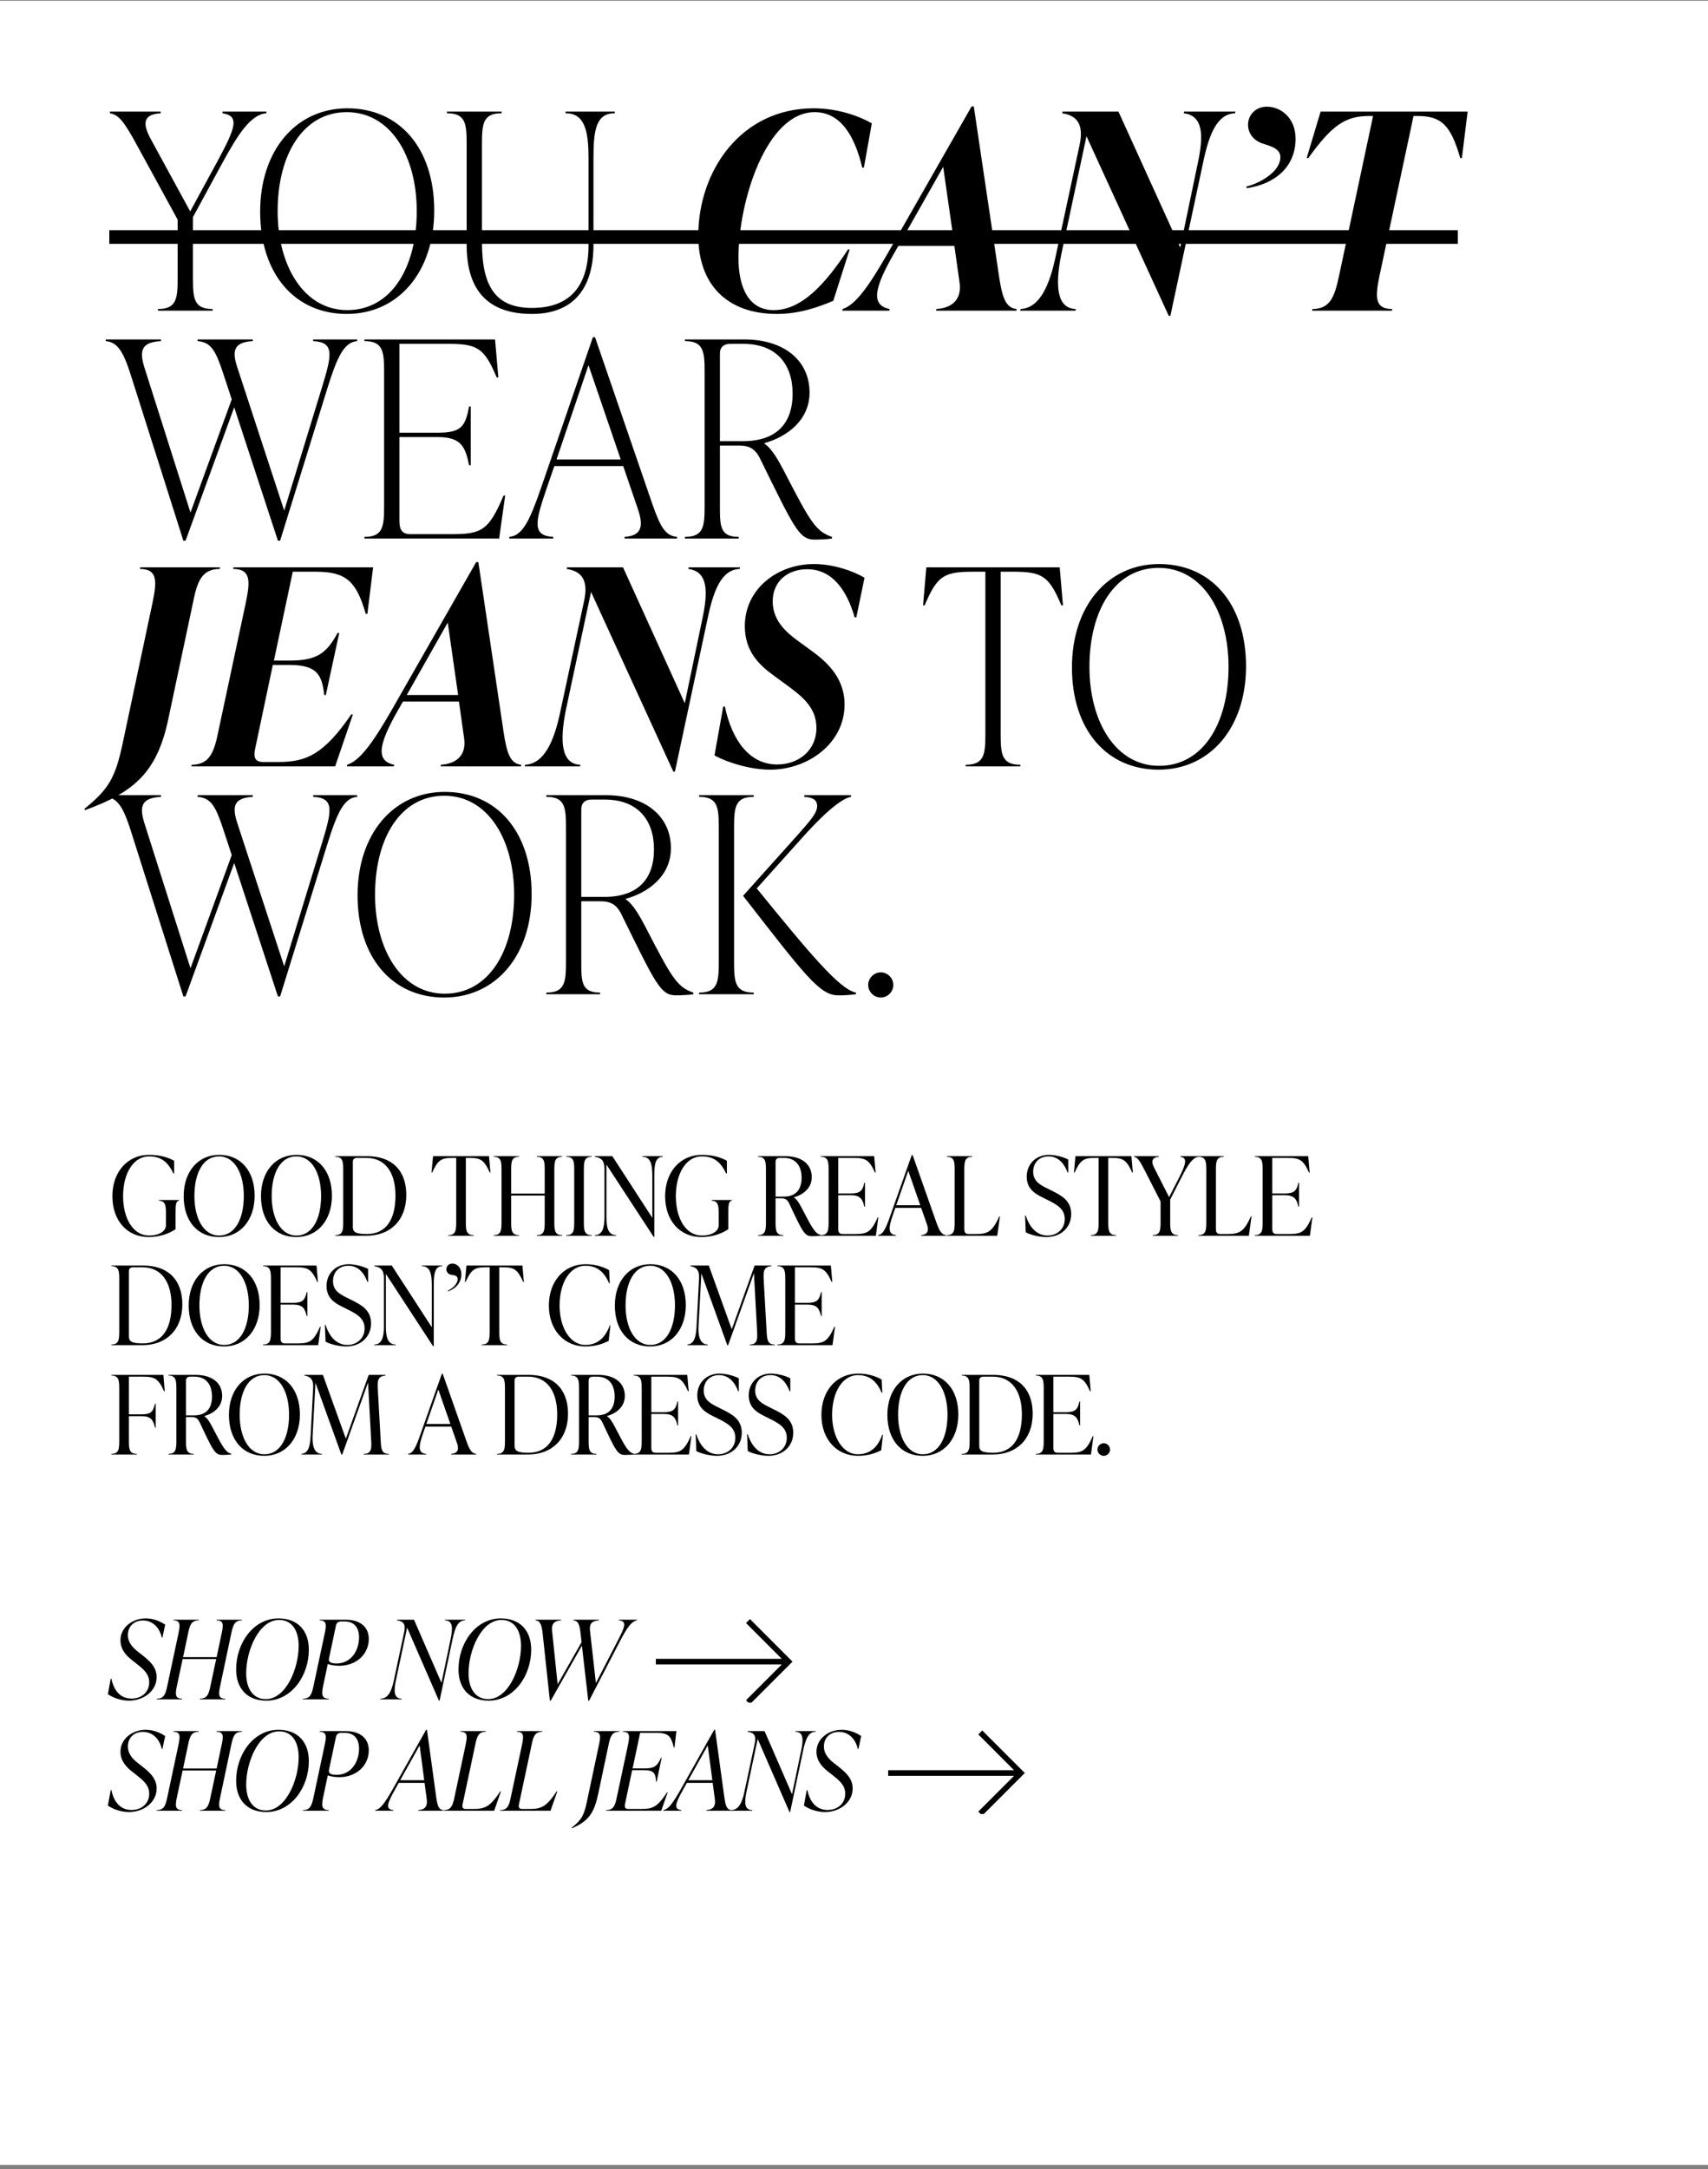
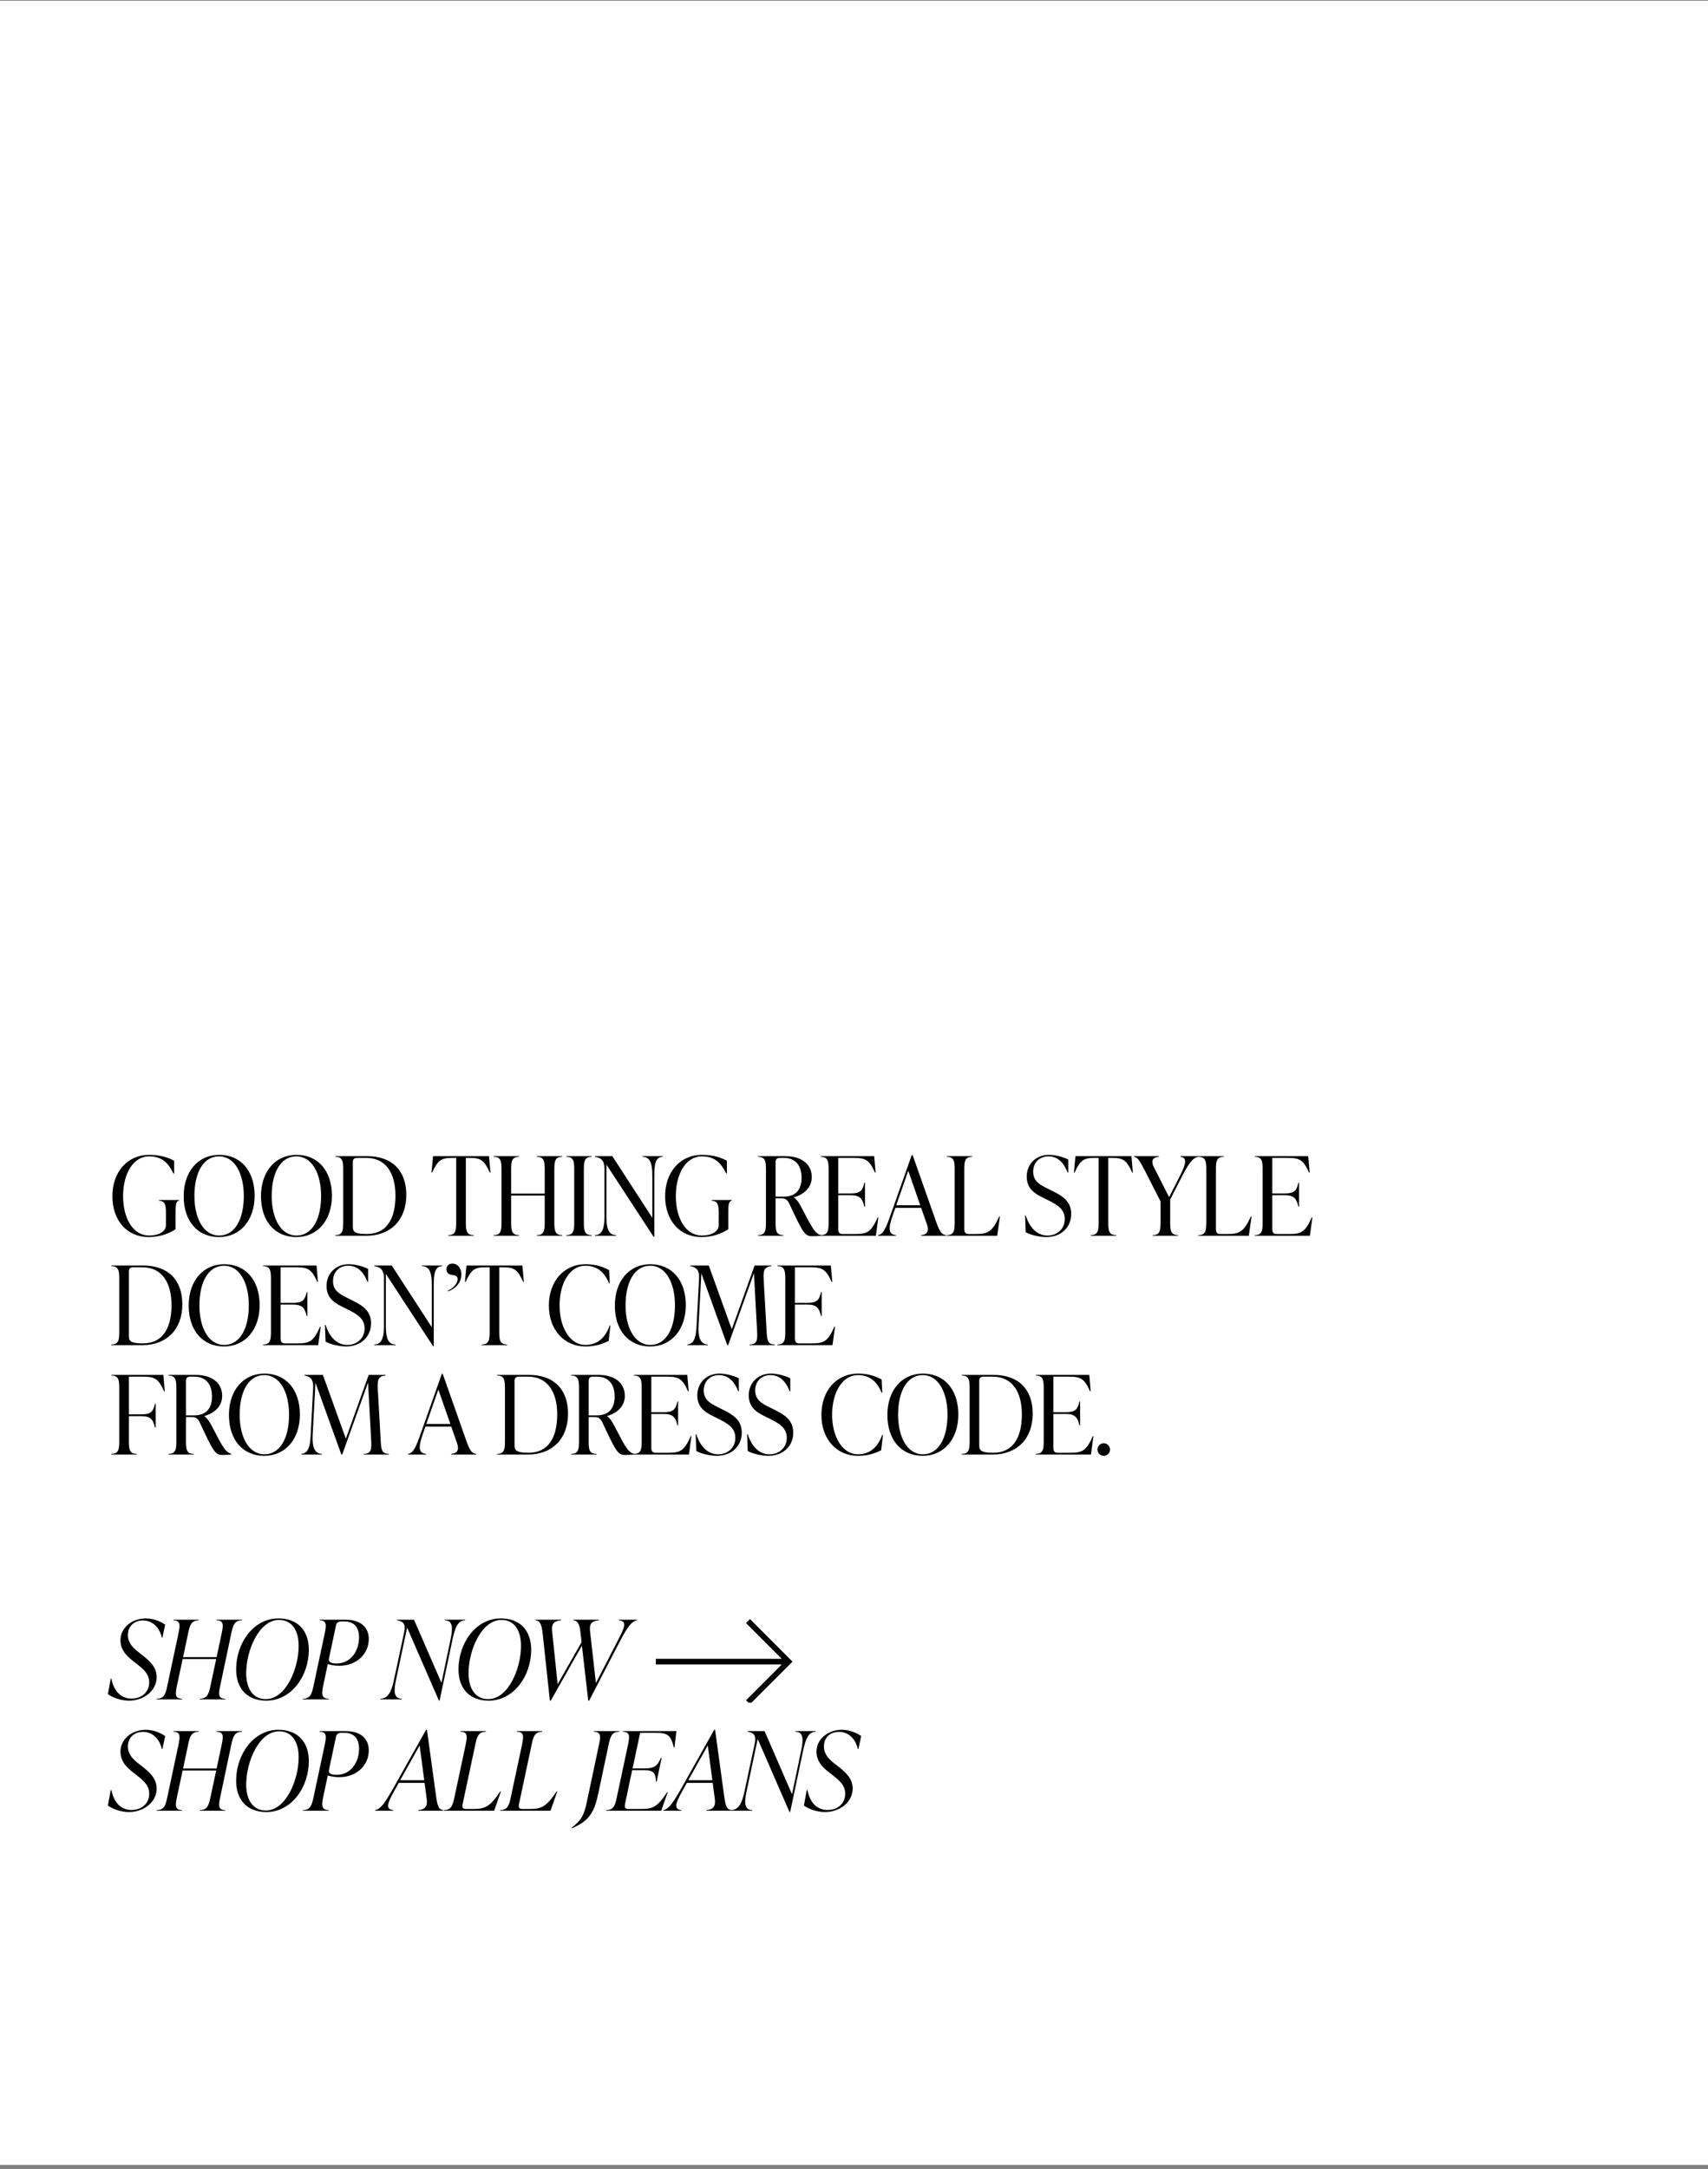
<svg xmlns="http://www.w3.org/2000/svg" width="375" height="476" viewBox="0 0 375 476" fill="none">
  <rect x="0" y="0" width="375" height="476" fill="#808080" stroke="none" />
  <rect width="375" height="474.888" transform="translate(0 0.17)" fill="white" />
-   <path d="M48.84 24.85V24.49H58.5V24.85C55.02 25.09 52.2 29.59 48.78 35.83L42.36 47.65V61.09C42.36 65.53 42.6 67.81 46.68 67.81V68.17H34.68V67.81C38.76 67.81 39 65.53 39 61.09V48.19L30.24 32.17C27.12 26.41 26.04 25.21 24.12 24.85V24.49H35.28V24.85C31.44 25.09 31.2 27.01 33.12 30.55L41.76 46.39L47.7 35.47C51.72 28.03 52.68 25.45 48.84 24.85ZM76.137 68.89C64.737 68.89 57.117 60.13 57.117 46.45C57.117 33.01 64.977 23.77 76.257 23.77C87.717 23.77 95.337 32.53 95.337 46.21C95.337 59.65 87.477 68.89 76.137 68.89ZM76.257 68.05C85.857 68.05 91.497 58.81 91.497 46.33C91.497 34.21 85.737 24.61 76.137 24.61C66.597 24.61 60.957 33.85 60.957 46.33C60.957 58.45 66.777 68.05 76.257 68.05ZM116.797 68.89C107.257 68.89 102.457 63.85 102.457 53.77V31.57C102.457 27.13 102.217 24.85 98.137 24.85V24.49H110.137V24.85C106.057 24.85 105.817 27.13 105.817 31.57V53.23C105.817 63.25 109.117 67.57 116.797 67.57C125.017 67.57 129.217 62.95 129.217 53.77V34.69C129.217 28.45 128.257 24.85 124.177 24.85V24.49H134.977V24.85C130.897 24.85 130.297 28.45 130.297 34.69V53.77C130.297 63.61 125.617 68.89 116.797 68.89ZM170.591 68.89C159.371 68.89 153.311 62.17 153.311 51.73C153.311 37.45 162.731 23.77 178.631 23.77C184.211 23.77 188.951 25.63 191.411 27.07L189.671 36.79H189.311C187.691 29.95 184.631 24.61 178.871 24.61C168.251 24.61 162.131 44.17 162.131 56.53C162.131 63.37 164.531 68.05 169.871 68.05C175.991 68.05 181.211 62.35 186.191 54.73H186.551L182.951 66.01C179.831 67.33 175.571 68.89 170.591 68.89ZM213.801 23.35L219.321 60.49C220.041 65.35 220.821 67.57 223.221 67.81L223.161 68.17H205.521L205.581 67.81C209.241 67.57 211.161 65.53 210.681 62.05L209.541 53.95H197.241L196.041 56.05C192.021 63.13 191.121 66.97 195.321 67.81L195.261 68.17H184.941L185.001 67.81C187.821 66.91 190.701 62.89 194.841 55.69L213.321 23.35H213.801ZM207.081 36.61L198.081 52.51H209.361L207.081 36.61ZM259.903 24.85L259.963 24.49H271.243L271.183 24.85C267.103 24.97 265.363 29.77 264.103 35.89L256.963 69.31H256.603L238.543 29.89L233.023 55.75C231.583 62.83 232.063 67.69 236.203 67.81L236.143 68.17H223.963L224.083 67.81C228.223 67.57 230.443 62.83 231.883 55.75L237.043 31.75C238.003 27.19 236.383 25.33 233.203 24.85L233.263 24.49H245.563L259.123 54.31L262.963 35.89C264.283 29.77 264.223 25.39 259.903 24.85ZM273.712 41.29L273.652 40.93C276.652 40.21 280.852 37.75 281.092 34.81C281.332 32.77 279.352 32.17 277.432 31.57C275.032 30.85 274.012 29.05 274.012 27.37C274.012 25.27 275.632 23.41 278.152 23.41C281.212 23.41 284.452 25.87 284.452 30.43C284.452 36.79 279.712 40.45 273.712 41.29ZM322.226 24.49L320.966 34.69H320.606C318.506 27.43 316.466 25.45 311.186 25.45H310.346L302.906 60.37C302.006 64.81 301.586 67.81 305.666 67.81L305.606 68.17H288.086L288.146 67.81C292.226 67.81 293.066 64.81 294.026 60.37L301.466 25.45H300.626C295.406 25.45 292.466 27.43 287.246 34.69H286.886L289.946 24.49H322.226ZM68.76 74.85V74.49H78.42V74.85C75.54 75.09 74.04 78.21 71.76 85.59L61.5 118.65H61.02L51.42 89.37L40.74 118.65H40.26L28.68 82.17C27.06 77.13 25.8 75.09 23.22 74.85V74.49H35.34V74.85C31.26 75.09 30.48 76.71 31.68 80.55L41.82 112.47L50.88 87.63L49.08 82.17C47.4 77.01 46.38 75.09 43.38 74.85V74.49H55.5V74.85C51.54 75.09 50.82 76.71 52.08 80.55L62.4 112.05L70.62 85.23C72.84 77.97 73.56 75.09 68.76 74.85ZM110.553 108.75H110.913L109.593 118.17H80.013V117.81C84.093 117.81 84.333 115.53 84.333 111.09V81.57C84.333 77.13 84.093 74.85 80.013 74.85V74.49H108.693L109.413 82.83H109.053C106.293 76.23 104.733 75.45 98.253 75.45H87.693V94.95H96.093C101.253 94.95 102.153 93.63 102.993 89.19H103.353V102.09H102.993C102.153 98.01 101.253 95.91 96.093 95.91H87.693V114.33C87.693 116.25 88.293 117.21 90.093 117.21H99.213C105.693 117.21 107.313 116.43 110.553 108.75ZM130.647 74.01L143.187 110.49C144.987 115.65 146.067 117.57 148.647 117.81V118.17H137.127V117.81C140.487 117.57 141.507 115.95 140.067 111.75L136.827 102.27H121.707L119.907 107.49C117.507 114.57 116.787 117.57 121.467 117.81V118.17H111.807V117.81C114.687 117.57 116.247 114.39 118.767 107.13L130.167 74.01H130.647ZM129.207 80.13L122.187 100.83H136.287L129.207 80.13ZM172.222 103.53C177.802 114.33 179.062 116.61 182.662 117.81V118.17C182.062 118.29 180.262 118.41 178.822 118.41C175.462 118.41 174.382 115.89 166.822 100.53C165.622 98.13 164.062 97.77 162.142 97.77H158.062V111.09C158.062 115.53 158.122 117.81 162.202 117.81V118.17H150.382V117.81C154.462 117.81 154.702 115.53 154.702 111.09V81.57C154.702 77.13 154.462 74.85 150.382 74.85V74.49H163.462C172.222 74.49 177.742 79.17 177.742 86.13C177.742 92.19 172.822 95.85 167.842 97.23V97.35C169.522 98.49 170.962 101.13 172.222 103.53ZM158.062 77.61V96.81H163.102C170.542 96.81 174.022 92.85 174.022 86.37C174.022 80.13 170.662 75.45 163.162 75.45H160.342C158.902 75.45 158.062 76.17 158.062 77.61ZM18.66 177.77L18.54 177.47C23.88 173.21 25.32 170.57 26.88 163.37L33.48 132.29C34.38 127.85 34.8 124.85 30.72 124.85L30.78 124.49H48.3L48.24 124.85C44.16 124.85 43.26 127.85 42.36 132.29L36.9 158.03C34.44 169.43 29.46 173.87 18.66 177.77ZM51.2 124.85L51.26 124.49H81.92L80.66 134.69H80.3C78.2 127.43 75.92 125.45 69.26 125.45H64.28L60.14 144.95H63.68C69.56 144.95 71.72 143.33 74.12 138.89H74.48L71.54 152.51H71.18C70.7 147.77 69.32 145.91 63.44 145.91H59.9L56 164.39C55.64 166.13 55.94 167.21 57.8 167.21H61.1C67.22 167.21 71.06 165.59 77.12 156.77H77.48L73.58 168.17H42.02L42.08 167.81C46.16 167.81 47.06 164.81 47.96 160.37L53.96 132.29C54.86 127.85 55.28 124.85 51.2 124.85ZM105.025 123.35L110.545 160.49C111.265 165.35 112.045 167.57 114.445 167.81L114.385 168.17H96.745L96.805 167.81C100.465 167.57 102.385 165.53 101.905 162.05L100.765 153.95H88.465L87.265 156.05C83.245 163.13 82.345 166.97 86.545 167.81L86.485 168.17H76.165L76.225 167.81C79.045 166.91 81.925 162.89 86.065 155.69L104.545 123.35H105.025ZM98.305 136.61L89.305 152.51H100.585L98.305 136.61ZM151.127 124.85L151.187 124.49H162.467L162.407 124.85C158.327 124.97 156.587 129.77 155.327 135.89L148.187 169.31H147.827L129.767 129.89L124.247 155.75C122.807 162.83 123.287 167.69 127.427 167.81L127.367 168.17H115.187L115.307 167.81C119.447 167.57 121.667 162.83 123.107 155.75L128.267 131.75C129.227 127.19 127.607 125.33 124.427 124.85L124.487 124.49H136.787L150.347 154.31L154.187 135.89C155.507 129.77 155.447 125.39 151.127 124.85ZM169.109 168.89C164.669 168.89 159.749 167.33 156.869 165.77L158.789 155.03H159.149C160.769 162.71 164.729 167.75 170.609 167.75C175.409 167.75 179.249 164.63 179.249 159.71C179.249 154.97 175.709 152.51 172.109 149.87L169.889 148.25C166.949 146.09 163.529 143.15 163.529 137.39C163.529 129.29 170.609 123.77 178.709 123.77C182.849 123.77 187.169 125.21 189.809 126.77L188.009 135.47H187.649C185.849 129.29 182.609 124.91 177.209 124.91C173.009 124.91 169.649 127.49 169.649 131.99C169.649 136.49 173.129 139.13 175.529 140.87L177.749 142.49C180.989 144.83 185.429 148.31 185.429 154.61C185.429 163.07 177.449 168.89 169.109 168.89ZM232.662 124.49L233.382 132.83H233.022C230.262 126.23 228.702 125.45 222.222 125.45H219.702V161.09C219.702 165.53 219.942 167.81 224.022 167.81V168.17H212.022V167.81C216.102 167.81 216.342 165.53 216.342 161.09V125.45H213.822C207.342 125.45 205.782 126.23 203.022 132.83H202.662L203.382 124.49H232.662ZM254.372 168.89C242.972 168.89 235.352 160.13 235.352 146.45C235.352 133.01 243.212 123.77 254.492 123.77C265.952 123.77 273.572 132.53 273.572 146.21C273.572 159.65 265.712 168.89 254.372 168.89ZM254.492 168.05C264.092 168.05 269.732 158.81 269.732 146.33C269.732 134.21 263.972 124.61 254.372 124.61C244.832 124.61 239.192 133.85 239.192 146.33C239.192 158.45 245.012 168.05 254.492 168.05ZM68.76 174.85V174.49H78.42V174.85C75.54 175.09 74.04 178.21 71.76 185.59L61.5 218.65H61.02L51.42 189.37L40.74 218.65H40.26L28.68 182.17C27.06 177.13 25.8 175.09 23.22 174.85V174.49H35.34V174.85C31.26 175.09 30.48 176.71 31.68 180.55L41.82 212.47L50.88 187.63L49.08 182.17C47.4 177.01 46.38 175.09 43.38 174.85V174.49H55.5V174.85C51.54 175.09 50.82 176.71 52.08 180.55L62.4 212.05L70.62 185.23C72.84 177.97 73.56 175.09 68.76 174.85ZM97.524 218.89C86.124 218.89 78.504 210.13 78.504 196.45C78.504 183.01 86.364 173.77 97.644 173.77C109.104 173.77 116.724 182.53 116.724 196.21C116.724 209.65 108.864 218.89 97.524 218.89ZM97.644 218.05C107.244 218.05 112.884 208.81 112.884 196.33C112.884 184.21 107.124 174.61 97.524 174.61C87.984 174.61 82.344 183.85 82.344 196.33C82.344 208.45 88.164 218.05 97.644 218.05ZM141.784 203.53C147.364 214.33 148.624 216.61 152.224 217.81V218.17C151.624 218.29 149.824 218.41 148.384 218.41C145.024 218.41 143.944 215.89 136.384 200.53C135.184 198.13 133.624 197.77 131.704 197.77H127.624V211.09C127.624 215.53 127.684 217.81 131.764 217.81V218.17H119.944V217.81C124.024 217.81 124.264 215.53 124.264 211.09V181.57C124.264 177.13 124.024 174.85 119.944 174.85V174.49H133.024C141.784 174.49 147.304 179.17 147.304 186.13C147.304 192.19 142.384 195.85 137.404 197.23V197.35C139.084 198.49 140.524 201.13 141.784 203.53ZM127.624 177.61V196.81H132.664C140.104 196.81 143.584 192.85 143.584 186.37C143.584 180.13 140.224 175.45 132.724 175.45H129.904C128.464 175.45 127.624 176.17 127.624 177.61ZM161.168 181.57V211.09C161.168 215.53 161.408 217.81 165.488 217.81V218.17H153.488V217.81C157.568 217.81 157.808 215.53 157.808 211.09V181.57C157.808 177.13 157.568 174.85 153.488 174.85V174.49H165.488V174.85C161.408 174.85 161.168 177.13 161.168 181.57ZM176.108 183.85L166.148 194.95C177.548 208.93 184.268 217.09 187.928 217.81V218.17C185.888 218.41 185.288 218.41 184.028 218.41C179.948 218.41 176.708 213.97 163.148 196.57L175.208 183.13C178.028 179.95 179.408 178.33 179.408 176.89C179.408 175.33 178.148 174.97 176.588 174.85V174.49H186.848V174.85C185.408 175.09 182.348 176.89 176.108 183.85ZM193.375 218.89C191.875 218.89 190.615 217.63 190.615 216.13C190.615 214.63 191.875 213.37 193.375 213.37C194.875 213.37 196.135 214.63 196.135 216.13C196.135 217.63 194.875 218.89 193.375 218.89Z" fill="black" />
-   <line x1="24" y1="52.006" x2="320.068" y2="52.006" stroke="black" stroke-width="3" />
  <path d="M32.664 271.458C27.816 271.458 24.672 267.738 24.672 262.482C24.672 257.106 28.056 253.41 32.712 253.41C35.352 253.41 37.08 254.082 38.232 254.706V257.514H38.088C36.816 254.898 35.328 253.746 32.688 253.746C29.328 253.746 27.024 257.442 27.024 262.458C27.024 267.354 29.208 271.122 32.736 271.122C34.8 271.122 36.432 270.258 36.432 268.866V266.226C36.432 264.45 36.288 263.562 34.896 263.466V263.322H39.312V263.466C38.592 263.562 38.544 264.45 38.544 266.226V269.73C37.2 270.642 35.112 271.458 32.664 271.458ZM48.081 271.458C43.377 271.458 40.329 267.954 40.329 262.482C40.329 257.106 43.473 253.41 48.129 253.41C52.833 253.41 55.905 256.914 55.905 262.386C55.905 267.762 52.737 271.458 48.081 271.458ZM48.129 271.122C51.633 271.122 53.529 267.426 53.529 262.434C53.529 257.586 51.585 253.746 48.081 253.746C44.577 253.746 42.681 257.442 42.681 262.434C42.681 267.282 44.649 271.122 48.129 271.122ZM65.05 271.458C60.346 271.458 57.298 267.954 57.298 262.482C57.298 257.106 60.442 253.41 65.098 253.41C69.802 253.41 72.874 256.914 72.874 262.386C72.874 267.762 69.706 271.458 65.05 271.458ZM65.098 271.122C68.602 271.122 70.498 267.426 70.498 262.434C70.498 257.586 68.554 253.746 65.05 253.746C61.546 253.746 59.65 257.442 59.65 262.434C59.65 267.282 61.618 271.122 65.098 271.122ZM80.444 271.17H73.628V271.026C75.26 271.026 75.356 269.946 75.356 268.17V256.698C75.356 254.922 75.26 253.842 73.628 253.842V253.698H80.588C86.06 253.698 89.204 256.818 89.204 262.218C89.204 267.738 85.724 271.17 80.444 271.17ZM80.54 270.786C84.836 270.786 86.828 267.522 86.828 262.362C86.828 257.538 84.788 254.082 80.42 254.082H78.38C77.804 254.082 77.468 254.37 77.468 254.946V269.25C77.468 270.354 78.092 270.786 80.54 270.786ZM107.365 253.698L107.677 257.298H107.533C106.309 254.562 105.541 254.082 103.117 254.082H102.277V268.17C102.277 269.946 102.373 271.026 104.005 271.026V271.17H98.437V271.026C100.069 271.026 100.165 269.946 100.165 268.17V254.082H99.301C96.877 254.082 96.133 254.562 94.885 257.298H94.741L95.077 253.698H107.365ZM123.434 253.698V253.842C121.802 253.842 121.706 254.922 121.706 256.698V268.17C121.706 269.946 121.802 271.026 123.434 271.026V271.17H117.866V271.026C119.498 271.026 119.594 269.946 119.594 268.17V262.338H112.226V268.17C112.226 269.946 112.322 271.026 113.954 271.026V271.17H108.386V271.026C110.018 271.026 110.114 269.946 110.114 268.17V256.698C110.114 254.922 110.018 253.842 108.386 253.842V253.698H113.954V253.842C112.322 253.842 112.226 254.922 112.226 256.698V261.906H119.594V256.698C119.594 254.922 119.498 253.842 117.866 253.842V253.698H123.434ZM129.915 271.17H124.347V271.026C125.979 271.026 126.075 269.946 126.075 268.17V256.698C126.075 254.922 125.979 253.842 124.347 253.842V253.698H129.915V253.842C128.283 253.842 128.187 254.922 128.187 256.698V268.17C128.187 269.946 128.283 271.026 129.915 271.026V271.17ZM141.039 253.842V253.698H145.527V253.842C143.895 253.842 143.655 255.498 143.655 258.042V271.41H143.511L133.143 255.546V267.066C133.143 269.37 133.527 271.026 135.279 271.026V271.17H130.599V271.026C132.279 271.026 132.711 269.37 132.711 267.066V256.41C132.711 254.754 132.039 254.034 130.599 253.842V253.698H134.439L143.223 267.234V258.042C143.223 255.498 142.863 253.842 141.039 253.842ZM154.023 271.458C149.175 271.458 146.031 267.738 146.031 262.482C146.031 257.106 149.415 253.41 154.071 253.41C156.711 253.41 158.439 254.082 159.591 254.706V257.514H159.447C158.175 254.898 156.687 253.746 154.047 253.746C150.687 253.746 148.383 257.442 148.383 262.458C148.383 267.354 150.567 271.122 154.095 271.122C156.159 271.122 157.791 270.258 157.791 268.866V266.226C157.791 264.45 157.647 263.562 156.255 263.466V263.322H160.671V263.466C159.951 263.562 159.903 264.45 159.903 266.226V269.73C158.559 270.642 156.471 271.458 154.023 271.458ZM176.112 265.242C178.44 269.73 178.944 270.594 180.216 271.026V271.17C179.904 271.218 178.896 271.266 178.248 271.266C176.664 271.266 176.232 270.402 173.256 264.042C172.8 263.13 172.296 262.962 171.528 262.962H170.28V268.17C170.28 269.946 170.352 271.026 171.984 271.026V271.17H166.44V271.026C168.072 271.026 168.168 269.946 168.168 268.17V256.698C168.168 254.922 168.072 253.842 166.44 253.842V253.698H172.392C176.088 253.698 178.224 255.522 178.224 258.306C178.224 260.682 176.4 262.146 174.312 262.722V262.77C175.008 263.202 175.584 264.21 176.112 265.242ZM170.28 254.946V262.578H172.08C174.696 262.578 175.992 261.066 175.992 258.45C175.992 255.93 174.792 254.082 172.104 254.082H171.192C170.616 254.082 170.28 254.37 170.28 254.946ZM192.702 267.138H192.846L192.294 271.17H180.198V271.026C181.83 271.026 181.926 269.946 181.926 268.17V256.698C181.926 254.922 181.83 253.842 180.198 253.842V253.698H191.934L192.246 257.298H192.102C190.878 254.562 190.086 254.082 187.47 254.082H184.038V261.882H186.726C188.886 261.882 189.366 261.306 189.774 259.53H189.918V264.786H189.774C189.366 263.082 188.886 262.266 186.726 262.266H184.038V269.658C184.038 270.378 184.254 270.786 184.998 270.786H187.83C190.374 270.786 191.286 270.354 192.702 267.138ZM200.373 253.458L205.533 268.098C206.253 270.114 206.709 270.93 207.717 271.026V271.17H202.245V271.026C203.589 270.93 204.021 270.138 203.517 268.674L202.245 265.05H196.581L196.005 266.682C195.021 269.514 194.997 270.882 196.725 271.026V271.17H192.765V271.026C193.917 270.906 194.541 269.442 195.549 266.538L200.181 253.458H200.373ZM199.413 256.914L196.773 264.474H202.053L199.413 256.914ZM218.942 271.17H207.878V271.026C209.51 271.026 209.606 269.946 209.606 268.17V256.698C209.606 254.922 209.51 253.842 207.878 253.842V253.698H213.446V253.842C211.814 253.842 211.718 254.922 211.718 256.698V269.658C211.718 270.402 211.934 270.786 212.654 270.786H214.334C216.926 270.786 217.91 270.21 219.398 266.922H219.542L218.942 271.17ZM229.718 271.458C228.326 271.458 226.31 271.026 225.206 270.402L225.062 266.73H225.206C226.166 269.682 227.894 271.122 230.006 271.122C231.95 271.122 233.774 269.802 233.774 267.498C233.774 265.266 232.046 264.33 229.982 263.298L228.782 262.698C227.078 261.858 225.422 260.754 225.422 258.186C225.422 255.45 227.438 253.41 230.294 253.41C231.614 253.41 233.39 253.842 234.542 254.442V257.298H234.398C233.462 254.802 231.974 253.746 230.198 253.746C228.182 253.746 226.838 255.114 226.838 257.13C226.838 259.242 228.422 260.01 229.838 260.73L231.038 261.33C233.15 262.386 235.19 263.514 235.19 266.394C235.19 269.298 232.982 271.458 229.718 271.458ZM248.411 253.698L248.723 257.298H248.579C247.355 254.562 246.587 254.082 244.163 254.082H243.323V268.17C243.323 269.946 243.419 271.026 245.051 271.026V271.17H239.483V271.026C241.115 271.026 241.211 269.946 241.211 268.17V254.082H240.347C237.923 254.082 237.179 254.562 235.931 257.298H235.787L236.123 253.698H248.411ZM259.177 253.842V253.698H263.137V253.842C261.817 253.962 260.713 255.762 259.393 258.378L256.921 263.226V268.17C256.921 269.946 257.017 271.026 258.649 271.026V271.17H253.081V271.026C254.713 271.026 254.809 269.946 254.809 268.17V263.634L251.305 256.77C250.201 254.634 249.745 253.962 249.001 253.842V253.698H254.449V253.842C253.009 253.938 252.649 254.778 253.345 256.122L256.681 262.698L258.961 258.234C260.353 255.474 260.761 254.058 259.177 253.842ZM274.184 271.17H263.12V271.026C264.752 271.026 264.848 269.946 264.848 268.17V256.698C264.848 254.922 264.752 253.842 263.12 253.842V253.698H268.688V253.842C267.056 253.842 266.96 254.922 266.96 256.698V269.658C266.96 270.402 267.176 270.786 267.896 270.786H269.576C272.168 270.786 273.152 270.21 274.64 266.922H274.784L274.184 271.17ZM287.999 267.138H288.143L287.591 271.17H275.495V271.026C277.127 271.026 277.223 269.946 277.223 268.17V256.698C277.223 254.922 277.127 253.842 275.495 253.842V253.698H287.231L287.543 257.298H287.399C286.175 254.562 285.383 254.082 282.767 254.082H279.335V261.882H282.023C284.183 261.882 284.663 261.306 285.071 259.53H285.215V264.786H285.071C284.663 263.082 284.183 262.266 282.023 262.266H279.335V269.658C279.335 270.378 279.551 270.786 280.295 270.786H283.127C285.671 270.786 286.583 270.354 287.999 267.138ZM31.272 295.17H24.456V295.026C26.088 295.026 26.184 293.946 26.184 292.17V280.698C26.184 278.922 26.088 277.842 24.456 277.842V277.698H31.416C36.888 277.698 40.032 280.818 40.032 286.218C40.032 291.738 36.552 295.17 31.272 295.17ZM31.368 294.786C35.664 294.786 37.656 291.522 37.656 286.362C37.656 281.538 35.616 278.082 31.248 278.082H29.208C28.632 278.082 28.296 278.37 28.296 278.946V293.25C28.296 294.354 28.92 294.786 31.368 294.786ZM49.182 295.458C44.478 295.458 41.43 291.954 41.43 286.482C41.43 281.106 44.574 277.41 49.23 277.41C53.934 277.41 57.006 280.914 57.006 286.386C57.006 291.762 53.838 295.458 49.182 295.458ZM49.23 295.122C52.734 295.122 54.63 291.426 54.63 286.434C54.63 281.586 52.686 277.746 49.182 277.746C45.678 277.746 43.782 281.442 43.782 286.434C43.782 291.282 45.75 295.122 49.23 295.122ZM70.265 291.138H70.409L69.857 295.17H57.761V295.026C59.393 295.026 59.489 293.946 59.489 292.17V280.698C59.489 278.922 59.393 277.842 57.761 277.842V277.698H69.497L69.809 281.298H69.665C68.441 278.562 67.649 278.082 65.033 278.082H61.601V285.882H64.289C66.449 285.882 66.929 285.306 67.337 283.53H67.481V288.786H67.337C66.929 287.082 66.449 286.266 64.289 286.266H61.601V293.658C61.601 294.378 61.817 294.786 62.561 294.786H65.393C67.937 294.786 68.849 294.354 70.265 291.138ZM75.992 295.458C74.6 295.458 72.584 295.026 71.48 294.402L71.335 290.73H71.48C72.439 293.682 74.168 295.122 76.279 295.122C78.224 295.122 80.047 293.802 80.047 291.498C80.047 289.266 78.32 288.33 76.255 287.298L75.055 286.698C73.352 285.858 71.695 284.754 71.695 282.186C71.695 279.45 73.712 277.41 76.567 277.41C77.888 277.41 79.663 277.842 80.816 278.442V281.298H80.671C79.736 278.802 78.248 277.746 76.472 277.746C74.456 277.746 73.112 279.114 73.112 281.13C73.112 283.242 74.695 284.01 76.112 284.73L77.311 285.33C79.424 286.386 81.463 287.514 81.463 290.394C81.463 293.298 79.255 295.458 75.992 295.458ZM92.618 277.842V277.698H97.106V277.842C95.474 277.842 95.234 279.498 95.234 282.042V295.41H95.09L84.722 279.546V291.066C84.722 293.37 85.106 295.026 86.858 295.026V295.17H82.177V295.026C83.858 295.026 84.29 293.37 84.29 291.066V280.41C84.29 278.754 83.618 278.034 82.177 277.842V277.698H86.017L94.802 291.234V282.042C94.802 279.498 94.442 277.842 92.618 277.842ZM98.343 283.362L98.295 283.218C99.255 282.834 100.479 281.754 100.479 280.674C100.479 279.93 99.759 279.834 99.231 279.762C98.319 279.666 98.007 279.018 98.007 278.514C98.007 277.818 98.535 277.266 99.327 277.266C100.311 277.266 101.295 278.106 101.295 279.642C101.295 281.682 99.711 282.954 98.343 283.362ZM114.701 277.698L115.013 281.298H114.869C113.645 278.562 112.877 278.082 110.453 278.082H109.613V292.17C109.613 293.946 109.709 295.026 111.341 295.026V295.17H105.773V295.026C107.405 295.026 107.501 293.946 107.501 292.17V278.082H106.637C104.213 278.082 103.469 278.562 102.221 281.298H102.077L102.413 277.698H114.701ZM128.548 295.458C123.892 295.458 120.508 291.858 120.508 286.482C120.508 281.106 123.868 277.41 128.548 277.41C131.044 277.41 132.652 278.13 133.732 278.706L133.876 281.61H133.732C132.628 278.994 130.996 277.746 128.5 277.746C125.164 277.746 122.86 281.442 122.86 286.458C122.86 291.402 125.212 295.122 128.5 295.122C130.996 295.122 132.844 293.754 133.876 290.826H134.02L133.636 294.234C132.532 294.786 130.9 295.458 128.548 295.458ZM142.745 295.458C138.041 295.458 134.993 291.954 134.993 286.482C134.993 281.106 138.137 277.41 142.793 277.41C147.497 277.41 150.569 280.914 150.569 286.386C150.569 291.762 147.401 295.458 142.745 295.458ZM142.793 295.122C146.297 295.122 148.193 291.426 148.193 286.434C148.193 281.586 146.249 277.746 142.745 277.746C139.241 277.746 137.345 281.442 137.345 286.434C137.345 291.282 139.313 295.122 142.793 295.122ZM167.668 280.746L168.316 292.194C168.412 293.97 168.508 295.026 170.092 295.026V295.17H164.596V295.026C166.228 295.026 166.324 293.97 166.228 292.194L165.532 279.378L159.868 295.17H159.676L153.988 279.426L153.364 291.042C153.244 293.346 153.772 295.026 155.404 295.026V295.17H150.916V295.026C152.452 294.906 152.812 293.322 152.932 291.042L153.484 280.482C153.58 278.61 152.764 278.034 151.564 277.842V277.698H155.62L160.66 291.69L165.676 277.698H169.372V277.842C167.74 277.986 167.572 278.826 167.668 280.746ZM183.187 291.138H183.331L182.779 295.17H170.683V295.026C172.315 295.026 172.411 293.946 172.411 292.17V280.698C172.411 278.922 172.315 277.842 170.683 277.842V277.698H182.419L182.731 281.298H182.587C181.363 278.562 180.571 278.082 177.955 278.082H174.523V285.882H177.211C179.371 285.882 179.851 285.306 180.259 283.53H180.403V288.786H180.259C179.851 287.082 179.371 286.266 177.211 286.266H174.523V293.658C174.523 294.378 174.739 294.786 175.483 294.786H178.315C180.859 294.786 181.771 294.354 183.187 291.138ZM24.456 301.698H35.88L36.168 305.298H36.024C34.8 302.562 34.008 302.082 31.416 302.082H28.296V310.362H30.984C33.144 310.362 33.624 309.786 34.032 308.01H34.176V313.266H34.032C33.624 311.562 33.144 310.746 30.984 310.746H28.296V316.17C28.296 317.946 28.392 319.026 30.024 319.026V319.17H24.456V319.026C26.088 319.026 26.184 317.946 26.184 316.17V304.698C26.184 302.922 26.088 301.842 24.456 301.842V301.698ZM46.667 313.242C48.995 317.73 49.499 318.594 50.771 319.026V319.17C50.459 319.218 49.451 319.266 48.803 319.266C47.219 319.266 46.787 318.402 43.811 312.042C43.355 311.13 42.851 310.962 42.083 310.962H40.835V316.17C40.835 317.946 40.907 319.026 42.539 319.026V319.17H36.995V319.026C38.627 319.026 38.723 317.946 38.723 316.17V304.698C38.723 302.922 38.627 301.842 36.995 301.842V301.698H42.947C46.643 301.698 48.779 303.522 48.779 306.306C48.779 308.682 46.955 310.146 44.867 310.722V310.77C45.563 311.202 46.139 312.21 46.667 313.242ZM40.835 302.946V310.578H42.635C45.251 310.578 46.547 309.066 46.547 306.45C46.547 303.93 45.347 302.082 42.659 302.082H41.747C41.171 302.082 40.835 302.37 40.835 302.946ZM58.018 319.458C53.314 319.458 50.266 315.954 50.266 310.482C50.266 305.106 53.41 301.41 58.066 301.41C62.77 301.41 65.842 304.914 65.842 310.386C65.842 315.762 62.674 319.458 58.018 319.458ZM58.066 319.122C61.57 319.122 63.466 315.426 63.466 310.434C63.466 305.586 61.522 301.746 58.018 301.746C54.514 301.746 52.618 305.442 52.618 310.434C52.618 315.282 54.586 319.122 58.066 319.122ZM82.941 304.746L83.589 316.194C83.685 317.97 83.781 319.026 85.365 319.026V319.17H79.869V319.026C81.501 319.026 81.597 317.97 81.501 316.194L80.805 303.378L75.141 319.17H74.949L69.261 303.426L68.637 315.042C68.517 317.346 69.045 319.026 70.677 319.026V319.17H66.189V319.026C67.725 318.906 68.085 317.322 68.205 315.042L68.757 304.482C68.853 302.61 68.037 302.034 66.837 301.842V301.698H70.893L75.933 315.69L80.949 301.698H84.645V301.842C83.013 301.986 82.845 302.826 82.941 304.746ZM97.201 301.458L102.361 316.098C103.081 318.114 103.537 318.93 104.545 319.026V319.17H99.073V319.026C100.417 318.93 100.849 318.138 100.345 316.674L99.073 313.05H93.409L92.833 314.682C91.849 317.514 91.825 318.882 93.553 319.026V319.17H89.593V319.026C90.745 318.906 91.369 317.442 92.377 314.538L97.009 301.458H97.201ZM96.241 304.914L93.601 312.474H98.881L96.241 304.914ZM115.952 319.17H109.136V319.026C110.768 319.026 110.864 317.946 110.864 316.17V304.698C110.864 302.922 110.768 301.842 109.136 301.842V301.698H116.096C121.568 301.698 124.712 304.818 124.712 310.218C124.712 315.738 121.232 319.17 115.952 319.17ZM116.048 318.786C120.344 318.786 122.336 315.522 122.336 310.362C122.336 305.538 120.296 302.082 115.928 302.082H113.888C113.312 302.082 112.976 302.37 112.976 302.946V317.25C112.976 318.354 113.6 318.786 116.048 318.786ZM135.073 313.242C137.401 317.73 137.905 318.594 139.177 319.026V319.17C138.865 319.218 137.857 319.266 137.209 319.266C135.625 319.266 135.193 318.402 132.217 312.042C131.761 311.13 131.257 310.962 130.489 310.962H129.241V316.17C129.241 317.946 129.313 319.026 130.945 319.026V319.17H125.401V319.026C127.033 319.026 127.129 317.946 127.129 316.17V304.698C127.129 302.922 127.033 301.842 125.401 301.842V301.698H131.353C135.049 301.698 137.185 303.522 137.185 306.306C137.185 308.682 135.361 310.146 133.273 310.722V310.77C133.969 311.202 134.545 312.21 135.073 313.242ZM129.241 302.946V310.578H131.041C133.657 310.578 134.953 309.066 134.953 306.45C134.953 303.93 133.753 302.082 131.065 302.082H130.153C129.577 302.082 129.241 302.37 129.241 302.946ZM151.663 315.138H151.807L151.255 319.17H139.159V319.026C140.791 319.026 140.887 317.946 140.887 316.17V304.698C140.887 302.922 140.791 301.842 139.159 301.842V301.698H150.895L151.207 305.298H151.063C149.839 302.562 149.047 302.082 146.431 302.082H142.999V309.882H145.687C147.847 309.882 148.327 309.306 148.735 307.53H148.879V312.786H148.735C148.327 311.082 147.847 310.266 145.687 310.266H142.999V317.658C142.999 318.378 143.215 318.786 143.959 318.786H146.791C149.335 318.786 150.247 318.354 151.663 315.138ZM157.39 319.458C155.998 319.458 153.982 319.026 152.878 318.402L152.734 314.73H152.878C153.838 317.682 155.566 319.122 157.678 319.122C159.622 319.122 161.446 317.802 161.446 315.498C161.446 313.266 159.718 312.33 157.654 311.298L156.454 310.698C154.75 309.858 153.094 308.754 153.094 306.186C153.094 303.45 155.11 301.41 157.966 301.41C159.286 301.41 161.062 301.842 162.214 302.442V305.298H162.07C161.134 302.802 159.646 301.746 157.87 301.746C155.854 301.746 154.51 303.114 154.51 305.13C154.51 307.242 156.094 308.01 157.51 308.73L158.71 309.33C160.822 310.386 162.862 311.514 162.862 314.394C162.862 317.298 160.654 319.458 157.39 319.458ZM168.687 319.458C167.295 319.458 165.279 319.026 164.175 318.402L164.031 314.73H164.175C165.135 317.682 166.863 319.122 168.975 319.122C170.919 319.122 172.743 317.802 172.743 315.498C172.743 313.266 171.015 312.33 168.951 311.298L167.751 310.698C166.047 309.858 164.391 308.754 164.391 306.186C164.391 303.45 166.407 301.41 169.263 301.41C170.583 301.41 172.359 301.842 173.511 302.442V305.298H173.367C172.431 302.802 170.943 301.746 169.167 301.746C167.151 301.746 165.807 303.114 165.807 305.13C165.807 307.242 167.391 308.01 168.807 308.73L170.007 309.33C172.119 310.386 174.159 311.514 174.159 314.394C174.159 317.298 171.951 319.458 168.687 319.458ZM188.384 319.458C183.728 319.458 180.344 315.858 180.344 310.482C180.344 305.106 183.704 301.41 188.384 301.41C190.88 301.41 192.488 302.13 193.568 302.706L193.712 305.61H193.568C192.464 302.994 190.832 301.746 188.336 301.746C185 301.746 182.696 305.442 182.696 310.458C182.696 315.402 185.048 319.122 188.336 319.122C190.832 319.122 192.68 317.754 193.712 314.826H193.856L193.472 318.234C192.368 318.786 190.736 319.458 188.384 319.458ZM202.581 319.458C197.877 319.458 194.829 315.954 194.829 310.482C194.829 305.106 197.973 301.41 202.629 301.41C207.333 301.41 210.405 304.914 210.405 310.386C210.405 315.762 207.237 319.458 202.581 319.458ZM202.629 319.122C206.133 319.122 208.029 315.426 208.029 310.434C208.029 305.586 206.085 301.746 202.581 301.746C199.077 301.746 197.181 305.442 197.181 310.434C197.181 315.282 199.149 319.122 202.629 319.122ZM217.975 319.17H211.159V319.026C212.791 319.026 212.887 317.946 212.887 316.17V304.698C212.887 302.922 212.791 301.842 211.159 301.842V301.698H218.119C223.591 301.698 226.735 304.818 226.735 310.218C226.735 315.738 223.255 319.17 217.975 319.17ZM218.071 318.786C222.367 318.786 224.359 315.522 224.359 310.362C224.359 305.538 222.319 302.082 217.951 302.082H215.911C215.335 302.082 214.999 302.37 214.999 302.946V317.25C214.999 318.354 215.623 318.786 218.071 318.786ZM239.929 315.138H240.073L239.521 319.17H227.425V319.026C229.057 319.026 229.153 317.946 229.153 316.17V304.698C229.153 302.922 229.057 301.842 227.425 301.842V301.698H239.161L239.473 305.298H239.329C238.105 302.562 237.313 302.082 234.697 302.082H231.265V309.882H233.953C236.113 309.882 236.593 309.306 237.001 307.53H237.145V312.786H237.001C236.593 311.082 236.113 310.266 233.953 310.266H231.265V317.658C231.265 318.378 231.481 318.786 232.225 318.786H235.057C237.601 318.786 238.513 318.354 239.929 315.138ZM242.344 319.458C241.576 319.458 240.952 318.834 240.952 318.09C240.952 317.322 241.576 316.698 242.344 316.698C243.088 316.698 243.712 317.322 243.712 318.09C243.712 318.834 243.088 319.458 242.344 319.458Z" fill="black" />
  <path d="M28.32 373.18C26.568 373.18 24.84 372.556 23.688 371.764L24.312 368.356H24.456C25.056 371.308 26.712 372.724 28.872 372.724C31.128 372.724 32.76 371.284 32.76 369.148C32.76 367.156 31.248 366.1 29.736 364.876L28.872 364.204C27.936 363.436 26.448 362.116 26.448 359.932C26.448 357.148 29.016 355.132 31.992 355.132C33.6 355.132 35.088 355.708 36.264 356.5L35.664 359.332H35.52C35.04 357.148 33.504 355.588 31.392 355.588C29.496 355.588 28.08 356.812 28.08 358.78C28.08 360.652 29.472 361.804 30.36 362.5L31.224 363.172C32.76 364.396 34.392 365.74 34.392 368.02C34.392 371.02 31.56 373.18 28.32 373.18ZM47.538 355.564L47.562 355.42H53.13L53.106 355.564C51.474 355.564 51.162 356.644 50.778 358.42L48.354 369.892C47.97 371.668 47.826 372.748 49.458 372.748L49.434 372.892H43.866L43.89 372.748C45.522 372.748 45.858 371.668 46.218 369.892L47.466 364.06H40.098L38.85 369.892C38.49 371.668 38.346 372.748 39.978 372.748L39.954 372.892H34.386L34.41 372.748C36.042 372.748 36.378 371.668 36.738 369.892L39.186 358.42C39.546 356.644 39.69 355.564 38.058 355.564L38.082 355.42H43.65L43.626 355.564C41.994 355.564 41.658 356.644 41.298 358.42L40.194 363.628H47.562L48.666 358.42C49.05 356.644 49.17 355.564 47.538 355.564ZM58.469 373.18C54.245 373.18 51.845 370.492 51.845 366.316C51.845 360.58 55.613 355.132 61.133 355.132C65.357 355.132 67.805 357.796 67.805 361.996C67.805 367.732 64.013 373.18 58.469 373.18ZM58.373 372.844C62.741 372.844 65.573 366.196 65.573 361.156C65.573 357.844 64.157 355.468 61.277 355.468C56.885 355.468 54.053 362.092 54.053 367.156C54.053 370.468 55.493 372.844 58.373 372.844ZM70.191 355.42H75.927C79.071 355.42 80.967 357.004 80.967 359.644C80.967 362.956 78.279 365.524 74.487 365.524C73.287 365.524 72.447 365.308 71.967 365.14L70.959 369.892C70.575 371.692 70.551 372.748 72.183 372.748L72.159 372.892H66.495L66.519 372.748C68.151 372.748 68.463 371.668 68.847 369.892L71.295 358.42C71.679 356.596 71.751 355.564 70.167 355.564L70.191 355.42ZM73.887 365.02C77.103 365.02 78.831 362.164 78.831 359.284C78.831 357.076 77.727 355.804 75.663 355.804H74.871C74.319 355.804 73.887 356.092 73.767 356.668L72.231 363.916C72.135 364.372 72.159 365.02 73.887 365.02ZM97.642 355.564L97.666 355.42H102.13L102.106 355.564C100.498 355.564 99.898 357.22 99.346 359.764L96.514 373.18H96.37L89.386 357.148L86.914 368.788C86.434 371.092 86.458 372.748 88.21 372.748L88.162 372.892H83.482L83.53 372.748C85.21 372.748 85.978 371.092 86.458 368.788L88.738 358.132C89.098 356.476 88.642 355.756 87.178 355.564L87.202 355.42H90.898L96.922 369.268L98.914 359.764C99.466 357.22 99.442 355.564 97.642 355.564ZM107.289 373.18C103.065 373.18 100.665 370.492 100.665 366.316C100.665 360.58 104.433 355.132 109.953 355.132C114.177 355.132 116.625 357.796 116.625 361.996C116.625 367.732 112.833 373.18 107.289 373.18ZM107.193 372.844C111.561 372.844 114.393 366.196 114.393 361.156C114.393 357.844 112.977 355.468 110.097 355.468C105.705 355.468 102.873 362.092 102.873 367.156C102.873 370.468 104.313 372.844 107.193 372.844ZM135.874 355.564L135.898 355.42H139.858L139.834 355.564C138.682 355.756 137.698 357.1 136.162 360.052L129.346 373.18H129.154L127.762 361.108L120.922 373.18H120.73L119.146 358.492C118.93 356.5 118.594 355.66 117.586 355.564L117.61 355.42H123.202L123.178 355.564C121.618 355.66 121.066 356.38 121.21 357.844L122.434 369.58L127.69 360.34L127.474 358.492C127.258 356.476 126.97 355.66 125.89 355.564L125.914 355.42H131.506L131.482 355.564C129.898 355.66 129.37 356.356 129.538 357.844L130.834 369.316L135.682 359.908C137.194 357.004 137.722 355.732 135.874 355.564Z" fill="black" />
  <g clip-path="url(#clip0_8828_47079)">
    <path d="M164.655 355.273L163.787 356.141L171.64 364H143.604V365.232H171.64L163.787 373.085L164.655 373.96L173.999 364.616L164.655 355.273Z" fill="black" />
  </g>
  <path d="M28.32 397.623C26.568 397.623 24.84 396.999 23.688 396.207L24.312 392.799H24.456C25.056 395.751 26.712 397.167 28.872 397.167C31.128 397.167 32.76 395.727 32.76 393.591C32.76 391.599 31.248 390.543 29.736 389.319L28.872 388.647C27.936 387.879 26.448 386.559 26.448 384.375C26.448 381.591 29.016 379.575 31.992 379.575C33.6 379.575 35.088 380.151 36.264 380.943L35.664 383.775H35.52C35.04 381.591 33.504 380.031 31.392 380.031C29.496 380.031 28.08 381.255 28.08 383.223C28.08 385.095 29.472 386.247 30.36 386.943L31.224 387.615C32.76 388.839 34.392 390.183 34.392 392.463C34.392 395.463 31.56 397.623 28.32 397.623ZM47.538 380.007L47.562 379.863H53.13L53.106 380.007C51.474 380.007 51.162 381.087 50.778 382.863L48.354 394.335C47.97 396.111 47.826 397.191 49.458 397.191L49.434 397.335H43.866L43.89 397.191C45.522 397.191 45.858 396.111 46.218 394.335L47.466 388.503H40.098L38.85 394.335C38.49 396.111 38.346 397.191 39.978 397.191L39.954 397.335H34.386L34.41 397.191C36.042 397.191 36.378 396.111 36.738 394.335L39.186 382.863C39.546 381.087 39.69 380.007 38.058 380.007L38.082 379.863H43.65L43.626 380.007C41.994 380.007 41.658 381.087 41.298 382.863L40.194 388.071H47.562L48.666 382.863C49.05 381.087 49.17 380.007 47.538 380.007ZM58.469 397.623C54.245 397.623 51.845 394.935 51.845 390.759C51.845 385.023 55.613 379.575 61.133 379.575C65.357 379.575 67.805 382.239 67.805 386.439C67.805 392.175 64.013 397.623 58.469 397.623ZM58.373 397.287C62.741 397.287 65.573 390.639 65.573 385.599C65.573 382.287 64.157 379.911 61.277 379.911C56.885 379.911 54.053 386.535 54.053 391.599C54.053 394.911 55.493 397.287 58.373 397.287ZM70.191 379.863H75.927C79.071 379.863 80.967 381.447 80.967 384.087C80.967 387.399 78.279 389.967 74.487 389.967C73.287 389.967 72.447 389.751 71.967 389.583L70.959 394.335C70.575 396.135 70.551 397.191 72.183 397.191L72.159 397.335H66.495L66.519 397.191C68.151 397.191 68.463 396.111 68.847 394.335L71.295 382.863C71.679 381.039 71.751 380.007 70.167 380.007L70.191 379.863ZM73.887 389.463C77.103 389.463 78.831 386.607 78.831 383.727C78.831 381.519 77.727 380.247 75.663 380.247H74.871C74.319 380.247 73.887 380.535 73.767 381.111L72.231 388.359C72.135 388.815 72.159 389.463 73.887 389.463ZM93.742 379.575L95.758 394.263C96.046 396.279 96.31 397.095 97.318 397.191L97.294 397.335H91.822L91.846 397.191C93.262 397.095 93.91 396.399 93.694 394.815L93.214 391.215H87.55L86.638 392.847C85.054 395.679 84.55 397.023 86.35 397.191L86.326 397.335H82.366L82.39 397.191C83.542 396.999 84.502 395.607 86.158 392.727L93.55 379.575H93.742ZM92.134 383.007L87.862 390.639H93.142L92.134 383.007ZM108.497 397.335H97.433L97.457 397.191C99.089 397.191 99.425 396.111 99.785 394.335L102.233 382.863C102.593 381.087 102.737 380.007 101.105 380.007L101.129 379.863H106.697L106.673 380.007C105.041 380.007 104.705 381.087 104.345 382.863L101.585 395.823C101.417 396.567 101.561 396.951 102.281 396.951H103.961C106.553 396.951 107.657 396.375 109.841 393.087H109.985L108.497 397.335ZM120.872 397.335H109.808L109.832 397.191C111.464 397.191 111.8 396.111 112.16 394.335L114.608 382.863C114.968 381.087 115.112 380.007 113.48 380.007L113.504 379.863H119.072L119.048 380.007C117.416 380.007 117.08 381.087 116.72 382.863L113.96 395.823C113.792 396.567 113.936 396.951 114.656 396.951H116.336C118.928 396.951 120.032 396.375 122.216 393.087H122.36L120.872 397.335ZM125.577 401.175L125.505 401.055C127.665 399.399 128.241 398.295 128.841 395.415L131.505 382.863C131.889 381.087 132.009 380.007 130.377 380.007L130.401 379.863H135.969L135.945 380.007C134.313 380.007 134.001 381.087 133.617 382.863L131.337 393.639C130.473 397.719 129.297 399.615 125.577 401.175ZM136.753 380.007L136.777 379.863H148.513L148.081 383.463H147.937C147.289 380.727 146.593 380.247 143.977 380.247H140.545L138.889 388.047H141.577C143.737 388.047 144.337 387.471 145.129 385.695H145.273L144.169 390.951H144.025C143.953 389.247 143.641 388.431 141.481 388.431H138.793L137.233 395.823C137.089 396.543 137.209 396.951 137.953 396.951H140.785C143.329 396.951 144.337 396.519 146.449 393.303H146.593L145.177 397.335H133.081L133.105 397.191C134.737 397.191 135.073 396.111 135.433 394.335L137.881 382.863C138.241 381.087 138.385 380.007 136.753 380.007ZM157 379.575L159.016 394.263C159.304 396.279 159.568 397.095 160.576 397.191L160.552 397.335H155.08L155.104 397.191C156.52 397.095 157.168 396.399 156.952 394.815L156.472 391.215H150.808L149.896 392.847C148.312 395.679 147.808 397.023 149.608 397.191L149.584 397.335H145.624L145.648 397.191C146.8 396.999 147.76 395.607 149.416 392.727L156.808 379.575H157ZM155.392 383.007L151.12 390.639H156.4L155.392 383.007ZM174.611 380.007L174.635 379.863H179.099L179.075 380.007C177.467 380.007 176.867 381.663 176.315 384.207L173.483 397.623H173.339L166.355 381.591L163.883 393.231C163.403 395.535 163.427 397.191 165.179 397.191L165.131 397.335H160.451L160.499 397.191C162.179 397.191 162.947 395.535 163.427 393.231L165.707 382.575C166.067 380.919 165.611 380.199 164.147 380.007L164.171 379.863H167.867L173.891 393.711L175.883 384.207C176.435 381.663 176.411 380.007 174.611 380.007ZM181.133 397.623C179.381 397.623 177.653 396.999 176.5 396.207L177.125 392.799H177.269C177.869 395.751 179.525 397.167 181.685 397.167C183.941 397.167 185.573 395.727 185.573 393.591C185.573 391.599 184.061 390.543 182.549 389.319L181.685 388.647C180.749 387.879 179.261 386.559 179.261 384.375C179.261 381.591 181.829 379.575 184.805 379.575C186.413 379.575 187.901 380.151 189.077 380.943L188.477 383.775H188.333C187.853 381.591 186.317 380.031 184.205 380.031C182.309 380.031 180.893 381.255 180.893 383.223C180.893 385.095 182.285 386.247 183.173 386.943L184.037 387.615C185.573 388.839 187.205 390.183 187.205 392.463C187.205 395.463 184.373 397.623 181.133 397.623Z" fill="black" />
  <g clip-path="url(#clip1_8828_47079)">
    <path d="M215.655 379.717L214.787 380.585L222.64 388.444H194.604V389.676H222.64L214.787 397.529L215.655 398.403L224.999 389.06L215.655 379.717Z" fill="black" />
  </g>
  <defs>
    <clipPath id="clip0_8828_47079">
      <rect width="30" height="18.444" fill="white" transform="translate(144 355.17)" />
    </clipPath>
    <clipPath id="clip1_8828_47079">
-       <rect width="30" height="18.444" fill="white" transform="translate(195 379.614)" />
-     </clipPath>
+       </clipPath>
  </defs>
</svg>